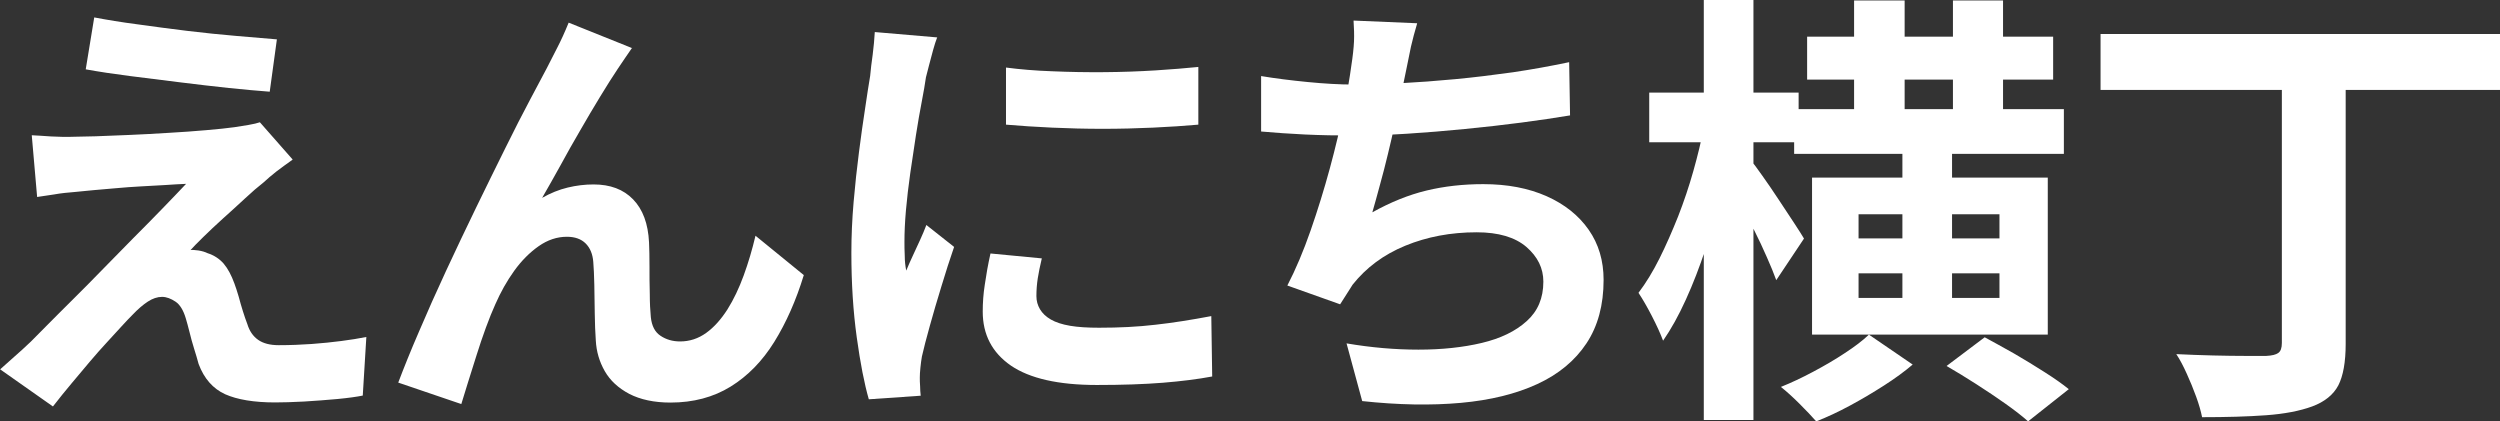
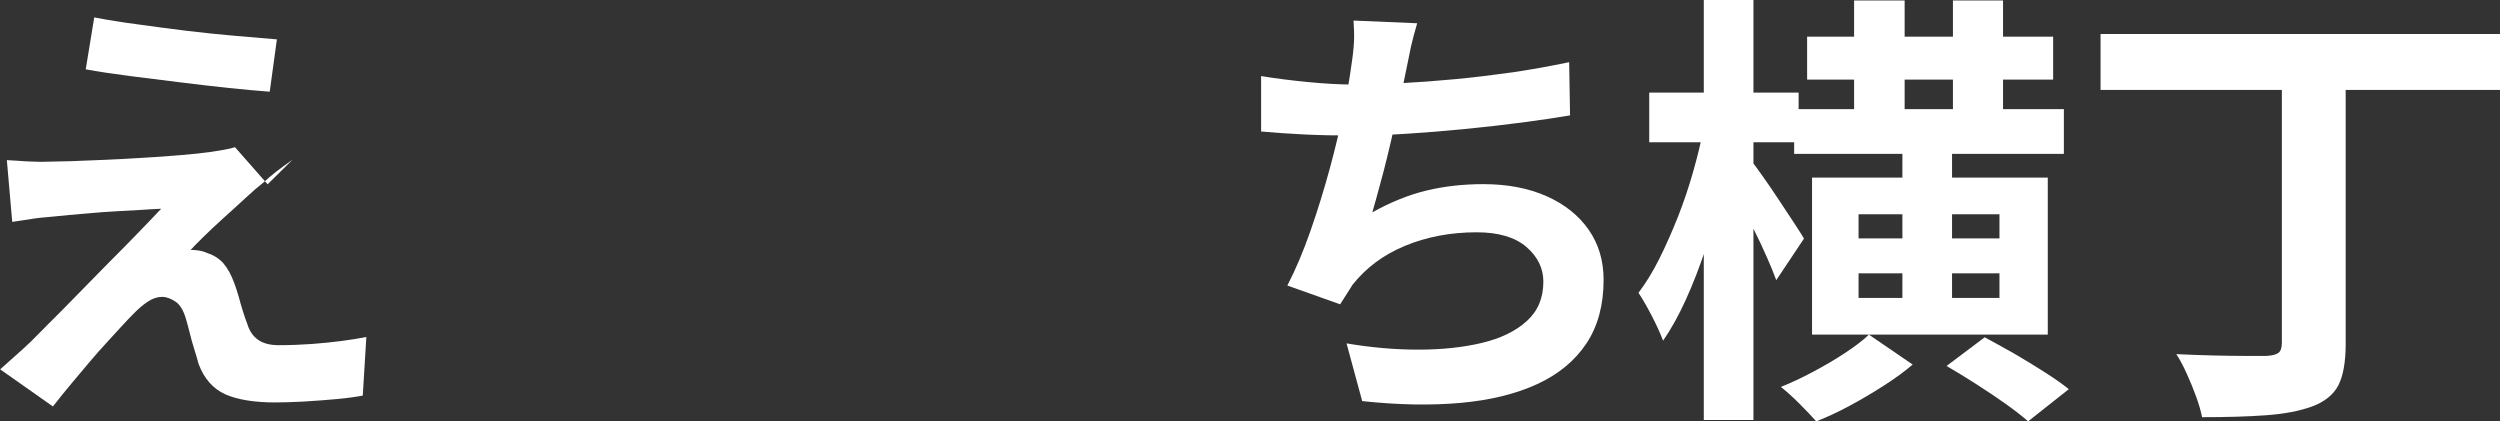
<svg xmlns="http://www.w3.org/2000/svg" id="_レイヤー_2" viewBox="0 0 167.67 28.26">
  <rect x="0" y="0" width="167.67" height="28.26" fill="#333333" stroke="none" />
  <defs>
    <style>.cls-1{fill:#fff;}</style>
  </defs>
  <g id="_レイヤー_1-2">
-     <path class="cls-1" d="M19.62,10.71c-.4.28-.76.55-1.08.79-.32.25-.61.5-.87.74-.36.28-.78.64-1.25,1.08-.47.44-.96.88-1.46,1.33-.5.45-.94.87-1.33,1.25s-.67.67-.85.87c.12-.02.3,0,.54.03.24.04.44.1.6.18.44.14.8.38,1.08.7.28.33.52.78.72,1.33.1.26.19.56.29.89.09.33.18.66.28.97.1.32.2.61.3.87.14.46.38.81.72,1.05.34.24.8.36,1.38.36.78,0,1.52-.03,2.22-.08.7-.05,1.36-.12,1.98-.2.62-.08,1.18-.17,1.68-.27l-.24,3.93c-.4.08-.96.16-1.69.23-.73.07-1.48.12-2.25.17-.77.04-1.42.06-1.94.06-1.42,0-2.54-.19-3.35-.55-.81-.37-1.41-1.04-1.78-2.03-.08-.3-.18-.64-.3-1.02-.12-.38-.22-.75-.31-1.12-.09-.37-.18-.68-.25-.92-.16-.54-.39-.92-.69-1.12s-.6-.32-.9-.32c-.32,0-.64.11-.96.32-.32.21-.66.5-1.02.88-.2.2-.45.46-.74.78-.29.32-.62.68-.99,1.08-.37.4-.75.83-1.14,1.29-.39.46-.79.94-1.21,1.44s-.84,1.02-1.26,1.56l-3.54-2.49c.26-.24.57-.51.93-.83.36-.31.74-.66,1.14-1.04.26-.26.63-.63,1.11-1.12s1.04-1.04,1.67-1.67c.63-.62,1.29-1.29,1.98-2,.69-.71,1.38-1.41,2.08-2.12.7-.7,1.35-1.36,1.96-1.99s1.15-1.19,1.6-1.67c-.42.02-.89.04-1.41.08-.52.03-1.06.06-1.62.09-.56.03-1.11.07-1.65.12s-1.04.09-1.5.13c-.46.04-.87.08-1.23.12-.52.04-1,.09-1.44.17-.44.07-.82.12-1.14.17l-.36-4.14c.34.02.77.04,1.29.08.52.03,1.05.04,1.59.02.28,0,.74-.01,1.4-.03.65-.02,1.4-.05,2.27-.09.86-.04,1.73-.08,2.62-.14.89-.05,1.73-.11,2.52-.18.79-.07,1.42-.13,1.9-.2.28-.04.59-.09.94-.15.35-.06.6-.12.77-.18l2.19,2.49ZM6.33,1.17c.84.16,1.8.32,2.88.46,1.08.15,2.19.3,3.34.44,1.15.14,2.25.25,3.3.34,1.05.09,1.96.17,2.72.23l-.48,3.51c-.78-.06-1.7-.14-2.75-.25s-2.14-.24-3.27-.38c-1.13-.14-2.25-.28-3.35-.42s-2.09-.29-2.97-.45l.57-3.48Z" />
-     <path class="cls-1" d="M42.39,3.21c-.14.2-.3.43-.46.67-.17.25-.34.5-.5.74-.36.54-.76,1.17-1.19,1.88-.43.71-.88,1.46-1.33,2.25-.46.79-.91,1.58-1.33,2.36-.43.78-.84,1.5-1.22,2.16.56-.32,1.13-.55,1.71-.69.58-.14,1.16-.21,1.74-.21,1.12,0,2,.33,2.65,1s1.01,1.63,1.07,2.89c.02.44.03.97.03,1.59s0,1.24.02,1.86c0,.62.03,1.14.07,1.56.06.58.27,1,.65,1.25.37.25.81.38,1.31.38.64,0,1.22-.19,1.75-.57.53-.38,1-.91,1.43-1.58.42-.67.78-1.43,1.09-2.28.31-.85.57-1.73.79-2.66l3.24,2.64c-.52,1.7-1.18,3.19-1.98,4.48-.8,1.29-1.78,2.29-2.93,3-1.15.71-2.5,1.07-4.03,1.07-1.1,0-2.02-.2-2.76-.58-.74-.39-1.29-.9-1.65-1.53s-.56-1.31-.6-2.05c-.04-.54-.06-1.14-.07-1.8-.01-.66-.02-1.31-.03-1.94-.01-.63-.04-1.14-.07-1.54-.04-.52-.21-.93-.51-1.23-.3-.3-.72-.45-1.26-.45-.66,0-1.29.21-1.89.63s-1.15.97-1.64,1.65-.91,1.43-1.27,2.25c-.2.44-.41.96-.63,1.56-.22.6-.43,1.22-.63,1.86-.2.64-.39,1.25-.57,1.81-.18.57-.33,1.05-.45,1.46l-4.23-1.44c.38-1,.84-2.15,1.4-3.44.55-1.29,1.15-2.64,1.81-4.06s1.33-2.83,2.01-4.23c.68-1.4,1.33-2.72,1.95-3.97.62-1.25,1.17-2.34,1.67-3.27.49-.93.86-1.63,1.12-2.11.2-.4.43-.85.69-1.35.26-.5.52-1.07.78-1.71l4.26,1.71Z" />
-     <path class="cls-1" d="M62.85,2.52c-.08.2-.17.48-.27.84s-.19.71-.28,1.05c-.09.34-.16.6-.2.78-.06.42-.15.96-.28,1.63-.13.67-.26,1.42-.39,2.25-.13.83-.25,1.68-.38,2.54-.12.86-.22,1.69-.29,2.49-.07.8-.1,1.5-.1,2.1,0,.28,0,.6.02.96,0,.36.04.69.1.99.14-.34.29-.68.45-1.02.16-.34.32-.68.48-1.04.16-.35.3-.68.42-1l1.86,1.47c-.28.82-.57,1.7-.85,2.64-.29.94-.55,1.83-.78,2.66-.23.83-.41,1.51-.53,2.05-.04.22-.07.47-.1.75-.03.28-.04.5-.04.66s0,.35.02.58c0,.23.02.44.04.64l-3.48.24c-.3-1.04-.57-2.42-.81-4.16-.24-1.73-.36-3.62-.36-5.65,0-1.12.05-2.26.15-3.42s.22-2.28.36-3.35c.14-1.07.27-2.04.41-2.92.13-.88.24-1.61.34-2.19.04-.42.09-.9.17-1.43.07-.53.11-1.03.14-1.51l4.2.36ZM69.87,17.34c-.12.5-.21.95-.27,1.33-.06.39-.09.79-.09,1.19,0,.32.08.61.24.88.16.27.4.5.73.69.33.19.76.33,1.29.42.53.09,1.17.13,1.94.13,1.34,0,2.6-.06,3.78-.2,1.18-.13,2.43-.33,3.75-.58l.06,4.05c-.96.18-2.07.32-3.31.42-1.25.1-2.73.15-4.43.15-2.58,0-4.5-.44-5.76-1.3-1.26-.87-1.89-2.08-1.89-3.62,0-.58.04-1.19.14-1.82.09-.63.21-1.32.38-2.08l3.45.33ZM67.47,4.53c.92.12,1.95.21,3.1.25,1.15.05,2.32.07,3.51.06,1.19-.01,2.33-.05,3.44-.12,1.1-.07,2.05-.15,2.85-.23v3.87c-.92.08-1.93.15-3.03.2-1.1.05-2.23.08-3.39.08s-2.29-.03-3.4-.08c-1.11-.05-2.14-.12-3.08-.2v-3.84Z" />
+     <path class="cls-1" d="M19.62,10.71c-.4.28-.76.55-1.08.79-.32.25-.61.5-.87.74-.36.28-.78.64-1.25,1.08-.47.44-.96.88-1.46,1.33-.5.45-.94.87-1.33,1.25s-.67.67-.85.87c.12-.02.3,0,.54.03.24.04.44.1.6.18.44.14.8.38,1.08.7.28.33.52.78.72,1.33.1.26.19.56.29.89.09.33.18.66.28.97.1.32.2.61.3.87.14.46.38.81.72,1.05.34.24.8.36,1.38.36.78,0,1.52-.03,2.22-.08.7-.05,1.36-.12,1.98-.2.62-.08,1.18-.17,1.68-.27l-.24,3.93c-.4.08-.96.16-1.69.23-.73.07-1.48.12-2.25.17-.77.04-1.42.06-1.94.06-1.42,0-2.54-.19-3.35-.55-.81-.37-1.41-1.04-1.78-2.03-.08-.3-.18-.64-.3-1.02-.12-.38-.22-.75-.31-1.12-.09-.37-.18-.68-.25-.92-.16-.54-.39-.92-.69-1.12s-.6-.32-.9-.32c-.32,0-.64.11-.96.32-.32.21-.66.5-1.02.88-.2.2-.45.46-.74.78-.29.32-.62.68-.99,1.08-.37.4-.75.83-1.14,1.29-.39.46-.79.94-1.21,1.44s-.84,1.02-1.26,1.56l-3.54-2.49c.26-.24.57-.51.93-.83.36-.31.74-.66,1.14-1.04.26-.26.63-.63,1.11-1.12c.63-.62,1.29-1.29,1.98-2,.69-.71,1.38-1.41,2.08-2.12.7-.7,1.35-1.36,1.96-1.99s1.15-1.19,1.6-1.67c-.42.02-.89.04-1.41.08-.52.03-1.06.06-1.62.09-.56.03-1.11.07-1.65.12s-1.04.09-1.5.13c-.46.04-.87.08-1.23.12-.52.04-1,.09-1.44.17-.44.07-.82.12-1.14.17l-.36-4.14c.34.02.77.04,1.29.08.52.03,1.05.04,1.59.02.28,0,.74-.01,1.4-.03.65-.02,1.4-.05,2.27-.09.86-.04,1.73-.08,2.62-.14.89-.05,1.73-.11,2.52-.18.79-.07,1.42-.13,1.9-.2.28-.04.59-.09.94-.15.35-.06.6-.12.77-.18l2.19,2.49ZM6.33,1.17c.84.16,1.8.32,2.88.46,1.08.15,2.19.3,3.34.44,1.15.14,2.25.25,3.3.34,1.05.09,1.96.17,2.72.23l-.48,3.51c-.78-.06-1.7-.14-2.75-.25s-2.14-.24-3.27-.38c-1.13-.14-2.25-.28-3.35-.42s-2.09-.29-2.97-.45l.57-3.48Z" />
    <path class="cls-1" d="M84.57,5.1c.96.16,2,.29,3.12.4,1.12.11,2.15.17,3.09.17s2.01-.03,3.17-.09c1.15-.06,2.36-.15,3.64-.27s2.57-.28,3.86-.46c1.29-.19,2.55-.42,3.79-.68l.06,3.57c-.96.16-2.04.32-3.25.48s-2.47.3-3.79.43c-1.32.13-2.62.24-3.9.32-1.28.08-2.46.12-3.54.12-1.16,0-2.27-.02-3.32-.07s-2.02-.12-2.92-.2v-3.72ZM95.04,1.59c-.16.52-.29,1.04-.41,1.54-.11.51-.21,1.02-.31,1.52-.1.48-.21,1.03-.34,1.65-.13.62-.27,1.28-.42,1.97-.15.69-.31,1.38-.48,2.08s-.34,1.38-.53,2.05c-.18.67-.35,1.29-.51,1.84,1.22-.68,2.43-1.17,3.63-1.46,1.2-.29,2.47-.43,3.81-.43,1.62,0,3.03.27,4.25.81,1.21.54,2.15,1.29,2.82,2.25s1,2.08,1,3.36c0,1.68-.38,3.1-1.15,4.26-.77,1.16-1.87,2.07-3.3,2.73-1.43.66-3.14,1.08-5.13,1.26-1.99.18-4.2.14-6.61-.12l-1.05-3.87c1.64.28,3.25.42,4.82.42s2.99-.15,4.25-.45,2.26-.78,3.01-1.46c.75-.67,1.12-1.55,1.12-2.65,0-.9-.38-1.67-1.14-2.33-.76-.65-1.87-.98-3.33-.98-1.74,0-3.33.3-4.79.9s-2.62,1.47-3.53,2.61c-.14.22-.27.43-.4.63-.13.2-.28.43-.44.69l-3.54-1.26c.56-1.08,1.08-2.31,1.56-3.69.48-1.38.91-2.77,1.29-4.17.38-1.4.69-2.71.93-3.92s.41-2.2.51-2.96c.1-.64.16-1.19.18-1.63.02-.45,0-.92-.03-1.4l4.26.18Z" />
    <path class="cls-1" d="M114.27,8.52l2.04.66c-.22,1.2-.49,2.44-.81,3.72-.32,1.28-.69,2.53-1.1,3.76-.41,1.23-.85,2.38-1.33,3.43-.48,1.06-.99,1.98-1.53,2.76-.18-.48-.43-1.03-.75-1.65-.32-.62-.62-1.14-.9-1.56.5-.66.97-1.43,1.41-2.31.44-.88.85-1.82,1.25-2.82.39-1,.73-2.01,1.02-3.04s.53-2.01.71-2.96ZM110.61,6.21h10.02v3.33h-10.02v-3.33ZM114.27,0h3.33v28.17h-3.33V0ZM117.45,10.77c.16.2.41.54.75,1.02.34.48.7,1,1.08,1.58s.73,1.1,1.05,1.59c.32.49.54.83.66,1.04l-1.86,2.79c-.16-.44-.37-.96-.63-1.54-.26-.59-.54-1.2-.86-1.83s-.61-1.22-.9-1.79c-.29-.56-.53-1.01-.71-1.35l1.41-1.5ZM125.34,22.44l2.94,2.01c-.54.46-1.18.93-1.93,1.41-.75.48-1.51.93-2.29,1.35s-1.53.77-2.25,1.05c-.28-.32-.65-.71-1.11-1.17s-.88-.84-1.26-1.14c.7-.28,1.42-.62,2.17-1.02.75-.4,1.46-.81,2.12-1.25.66-.43,1.2-.84,1.62-1.24ZM120.33,7.32h18.09v3h-18.09v-3ZM121.2,2.46h16.5v2.88h-16.5v-2.88ZM121.53,11.91h15.81v10.53h-15.81v-10.53ZM124.35.03h3.39v9.24h-3.39V.03ZM124.65,14.37v1.62h9.45v-1.62h-9.45ZM124.65,18.33v1.65h9.45v-1.65h-9.45ZM127.59,9.36h3.33v11.94h-3.33v-11.94ZM130.56,24.54l2.55-1.92c.6.32,1.25.69,1.97,1.09.71.41,1.39.83,2.05,1.25s1.2.8,1.62,1.14l-2.73,2.16c-.38-.34-.88-.73-1.5-1.17-.62-.44-1.28-.88-1.98-1.33-.7-.45-1.36-.85-1.98-1.21ZM130.98.03h3.36v9.27h-3.36V.03Z" />
    <path class="cls-1" d="M140.88,2.28h26.79v3.75h-26.79v-3.75ZM153.03,3.93h4.29v19.14c0,1.22-.17,2.14-.49,2.77-.33.63-.92,1.11-1.76,1.42-.82.3-1.85.5-3.09.59-1.24.09-2.67.13-4.29.13-.08-.4-.21-.86-.4-1.38-.19-.52-.4-1.04-.63-1.54-.23-.51-.46-.95-.7-1.31.82.04,1.64.07,2.46.09.82.02,1.55.03,2.19.03h1.38c.38-.02.65-.08.81-.2.16-.11.24-.33.24-.67V3.93Z" />
  </g>
</svg>